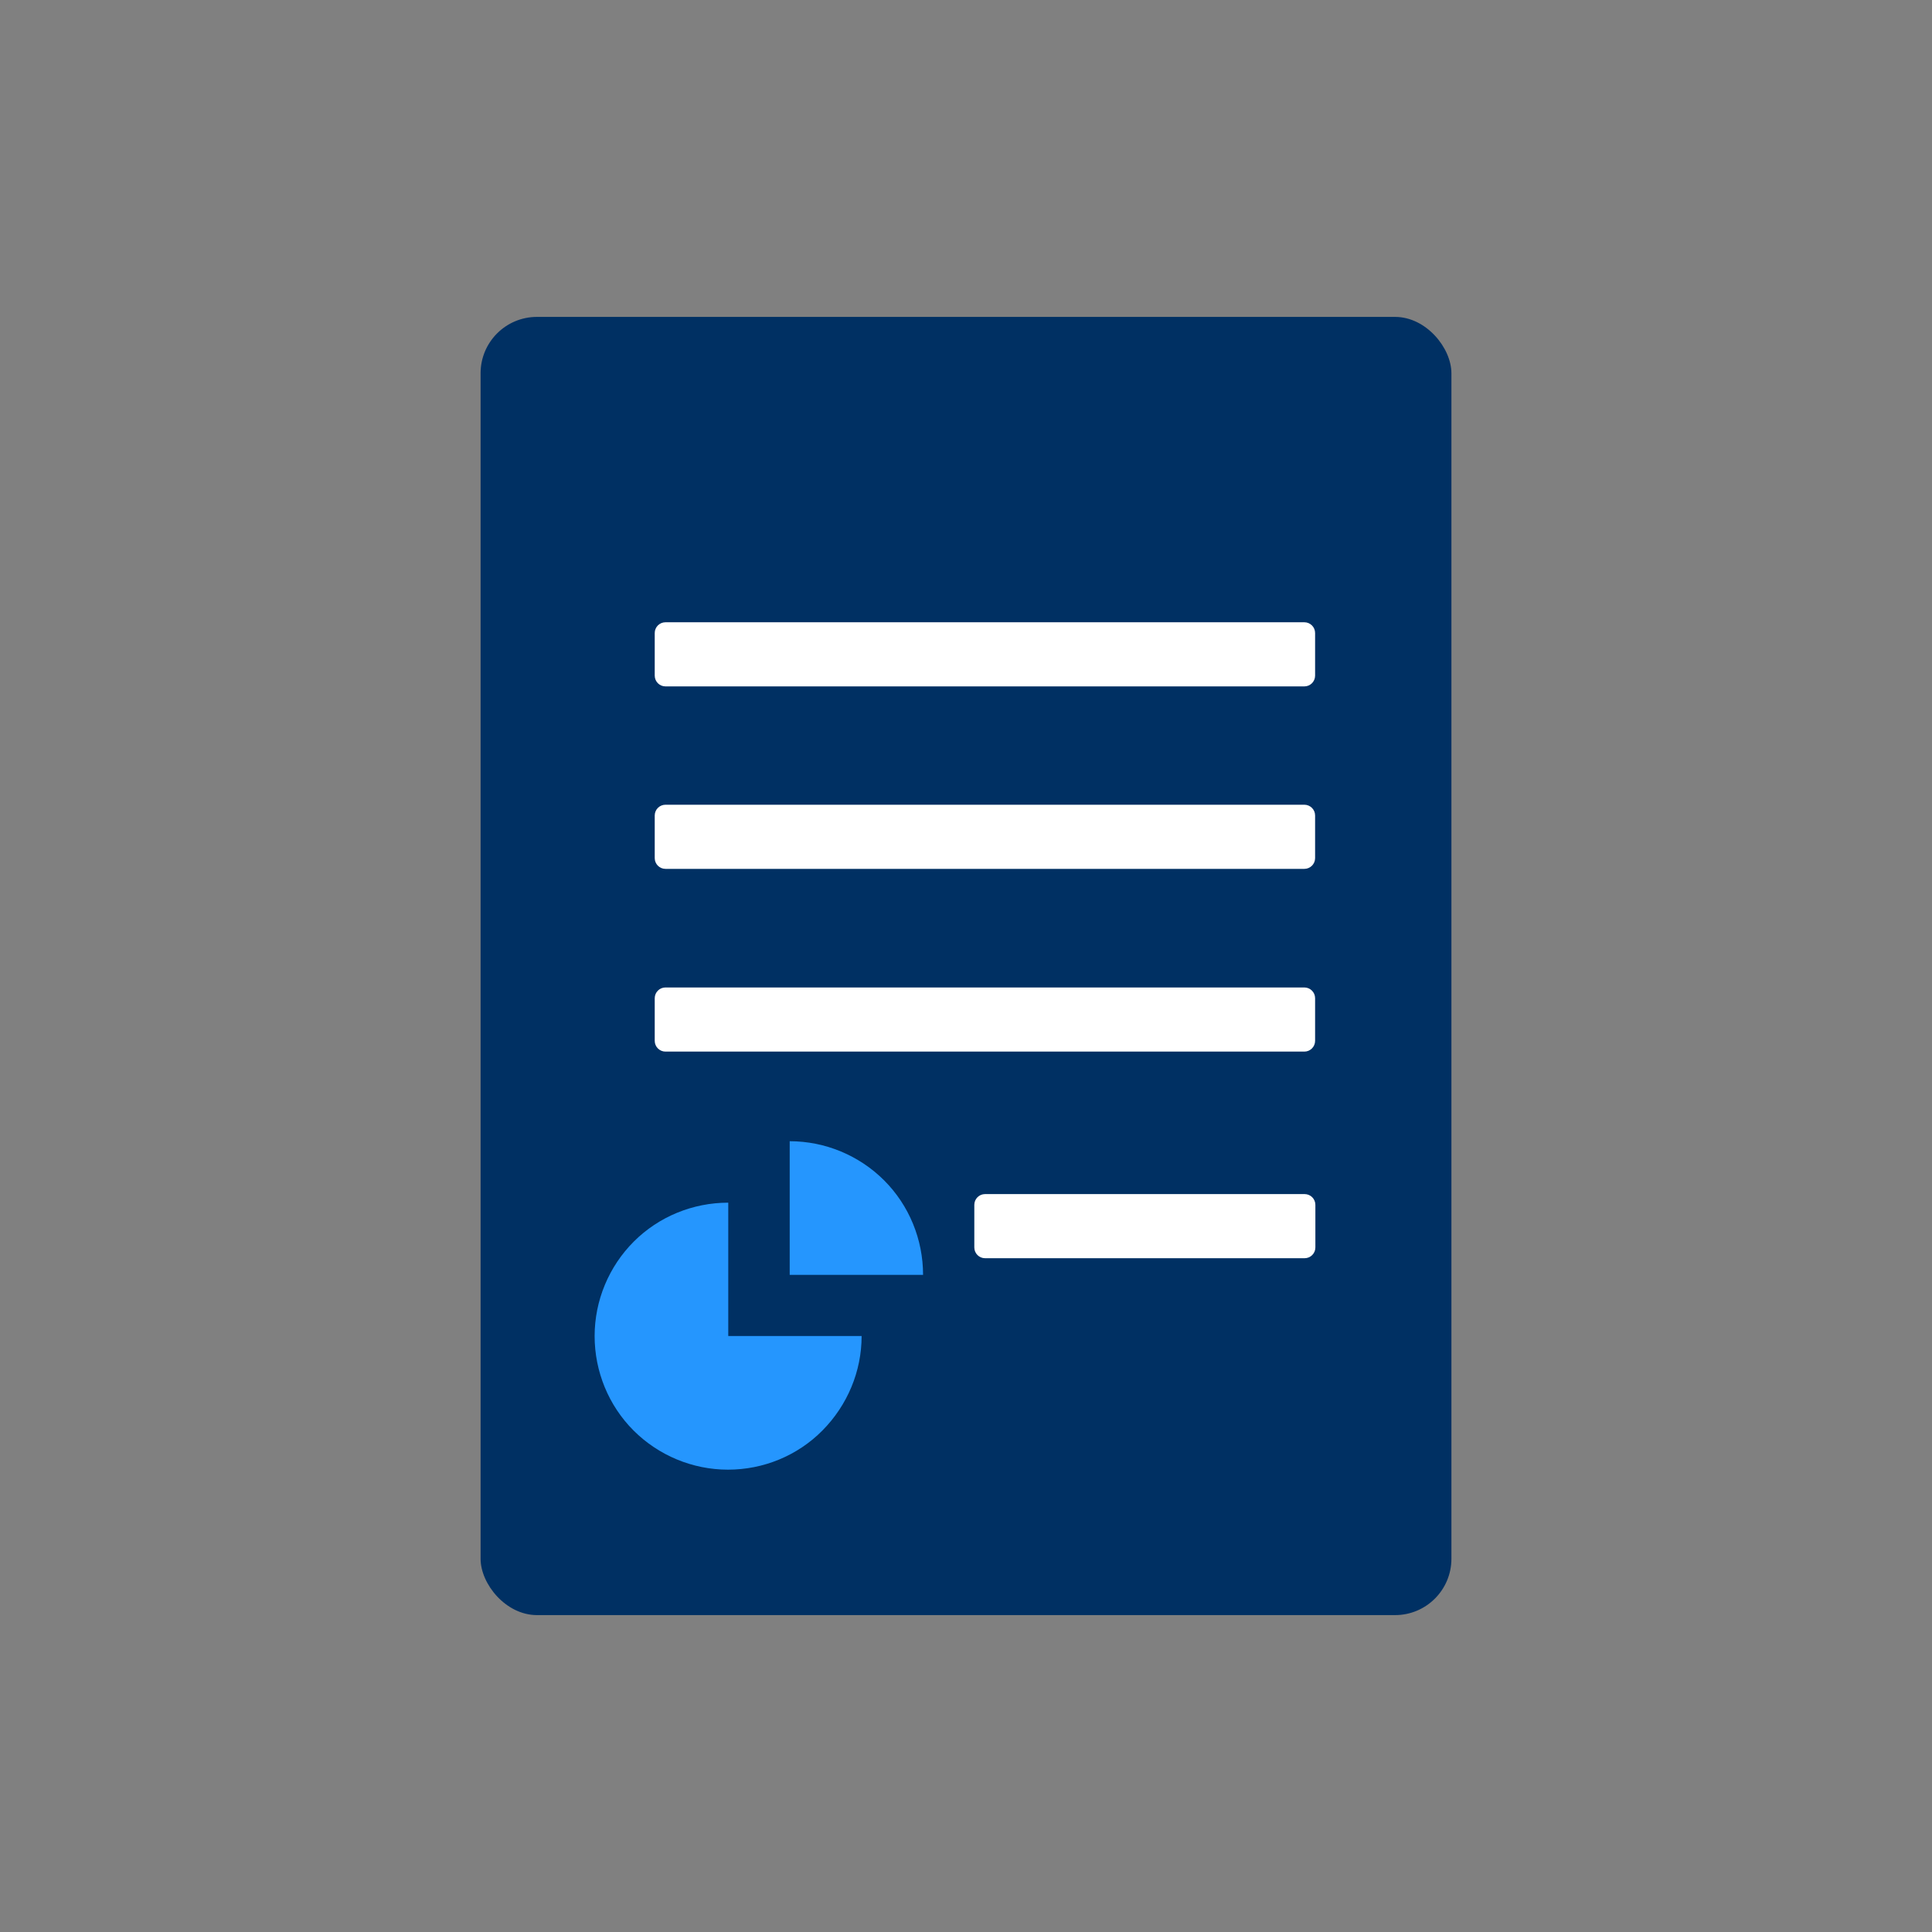
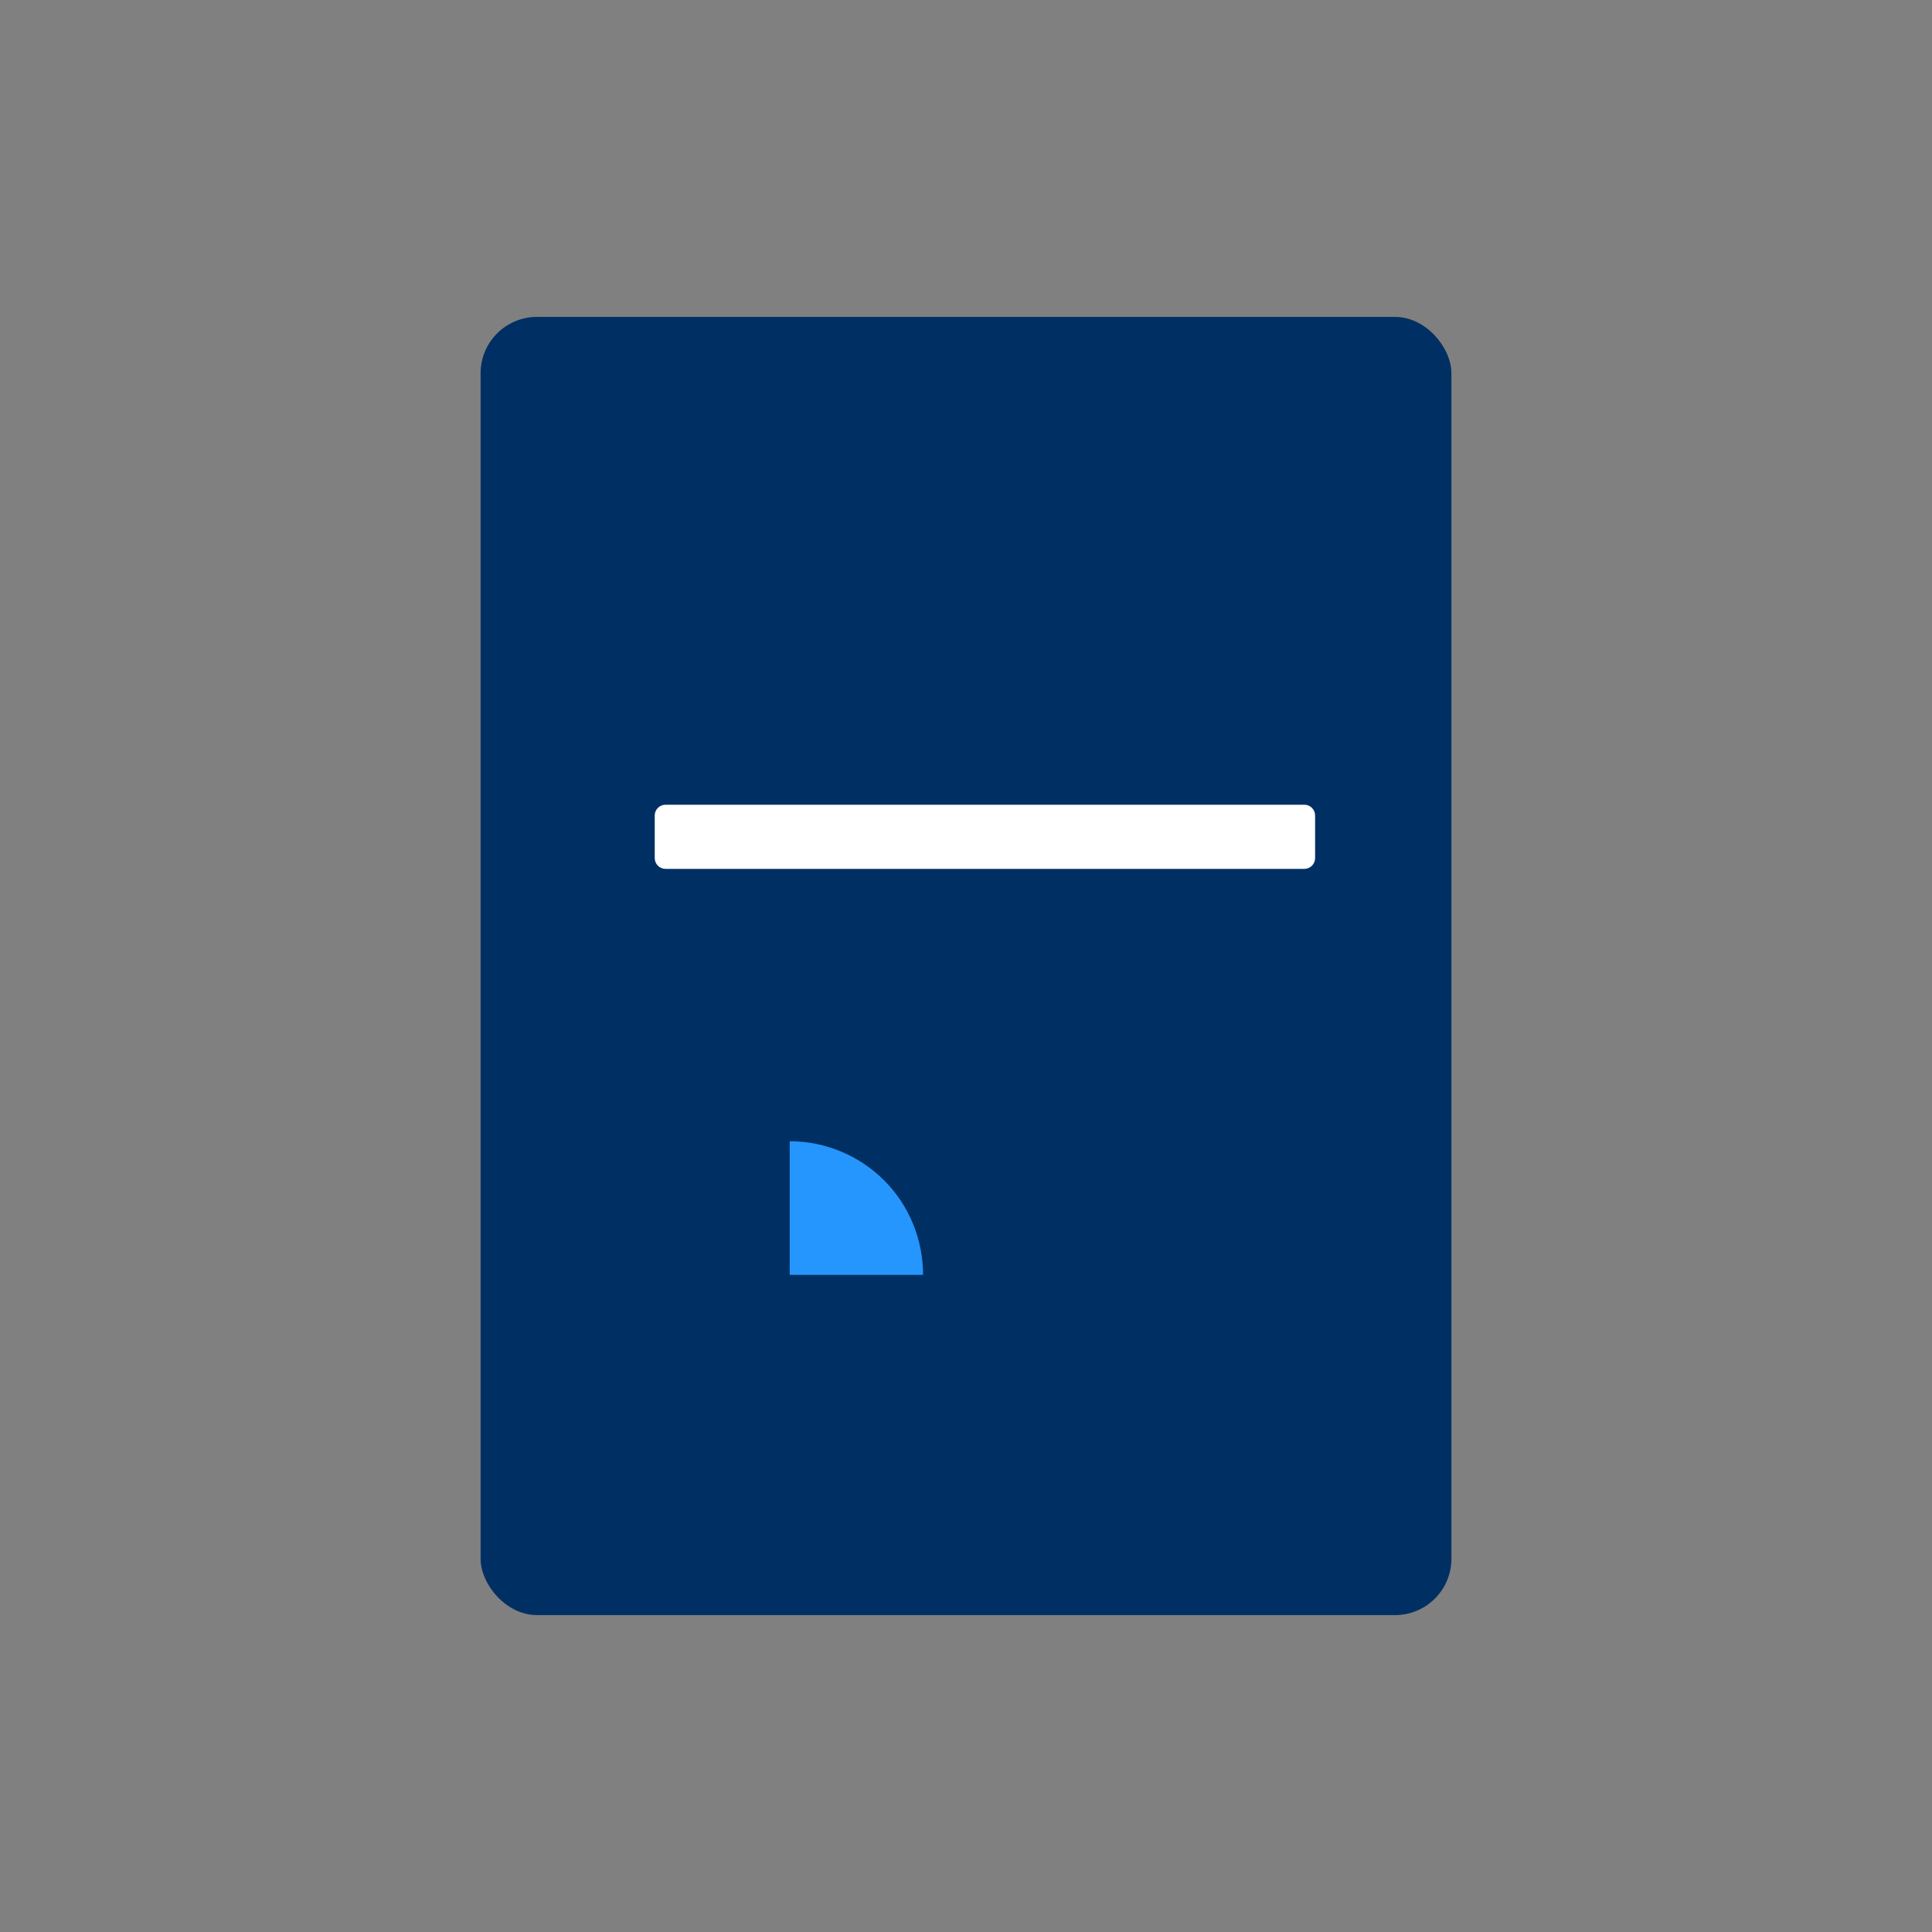
<svg xmlns="http://www.w3.org/2000/svg" id="Layer_1" data-name="Layer 1" viewBox="0 0 72 72">
  <rect x="0" y="0" width="72" height="72" fill="#808080" stroke="none" />
  <defs>
    <style>
      .cls-1 {
        fill: #003063;
      }

      .cls-2 {
        fill: #fff;
      }

      .cls-3 {
        fill: #2596fe;
      }
    </style>
  </defs>
  <rect class="cls-1" x="17.91" y="11.81" width="36.18" height="48.38" rx="2.1" ry="2.1" />
  <g>
-     <path class="cls-3" d="m27.14,44.82c-1.32,0-2.59.52-3.52,1.45-.93.93-1.46,2.2-1.46,3.52,0,1.32.52,2.59,1.45,3.52.93.93,2.2,1.46,3.52,1.46,1.32,0,2.59-.52,3.52-1.46s1.46-2.2,1.46-3.52h-4.97v-4.97Z" />
    <path class="cls-3" d="m29.43,42.53v4.98h4.97c0-1.32-.52-2.59-1.45-3.52-.93-.93-2.2-1.46-3.52-1.46h0Z" />
-     <path class="cls-2" d="m24.8,36.8h23.81c.22,0,.4.18.4.4v1.59c0,.22-.18.4-.4.4h-23.81c-.22,0-.4-.18-.4-.4v-1.59c0-.22.18-.4.4-.4Z" />
    <path class="cls-2" d="m24.8,29.99h23.81c.22,0,.4.18.4.4v1.59c0,.22-.18.4-.4.4h-23.81c-.22,0-.4-.18-.4-.4v-1.59c0-.22.18-.4.4-.4Z" />
-     <path class="cls-2" d="m24.8,23.19h23.81c.22,0,.4.18.4.4v1.59c0,.22-.18.4-.4.4h-23.81c-.22,0-.4-.18-.4-.4v-1.59c0-.22.18-.4.4-.4Z" />
-     <path class="cls-2" d="m36.71,44.5h11.91c.22,0,.4.18.4.4v1.59c0,.22-.18.4-.4.4h-11.91c-.22,0-.4-.18-.4-.4v-1.59c0-.22.18-.4.4-.4Z" />
  </g>
</svg>